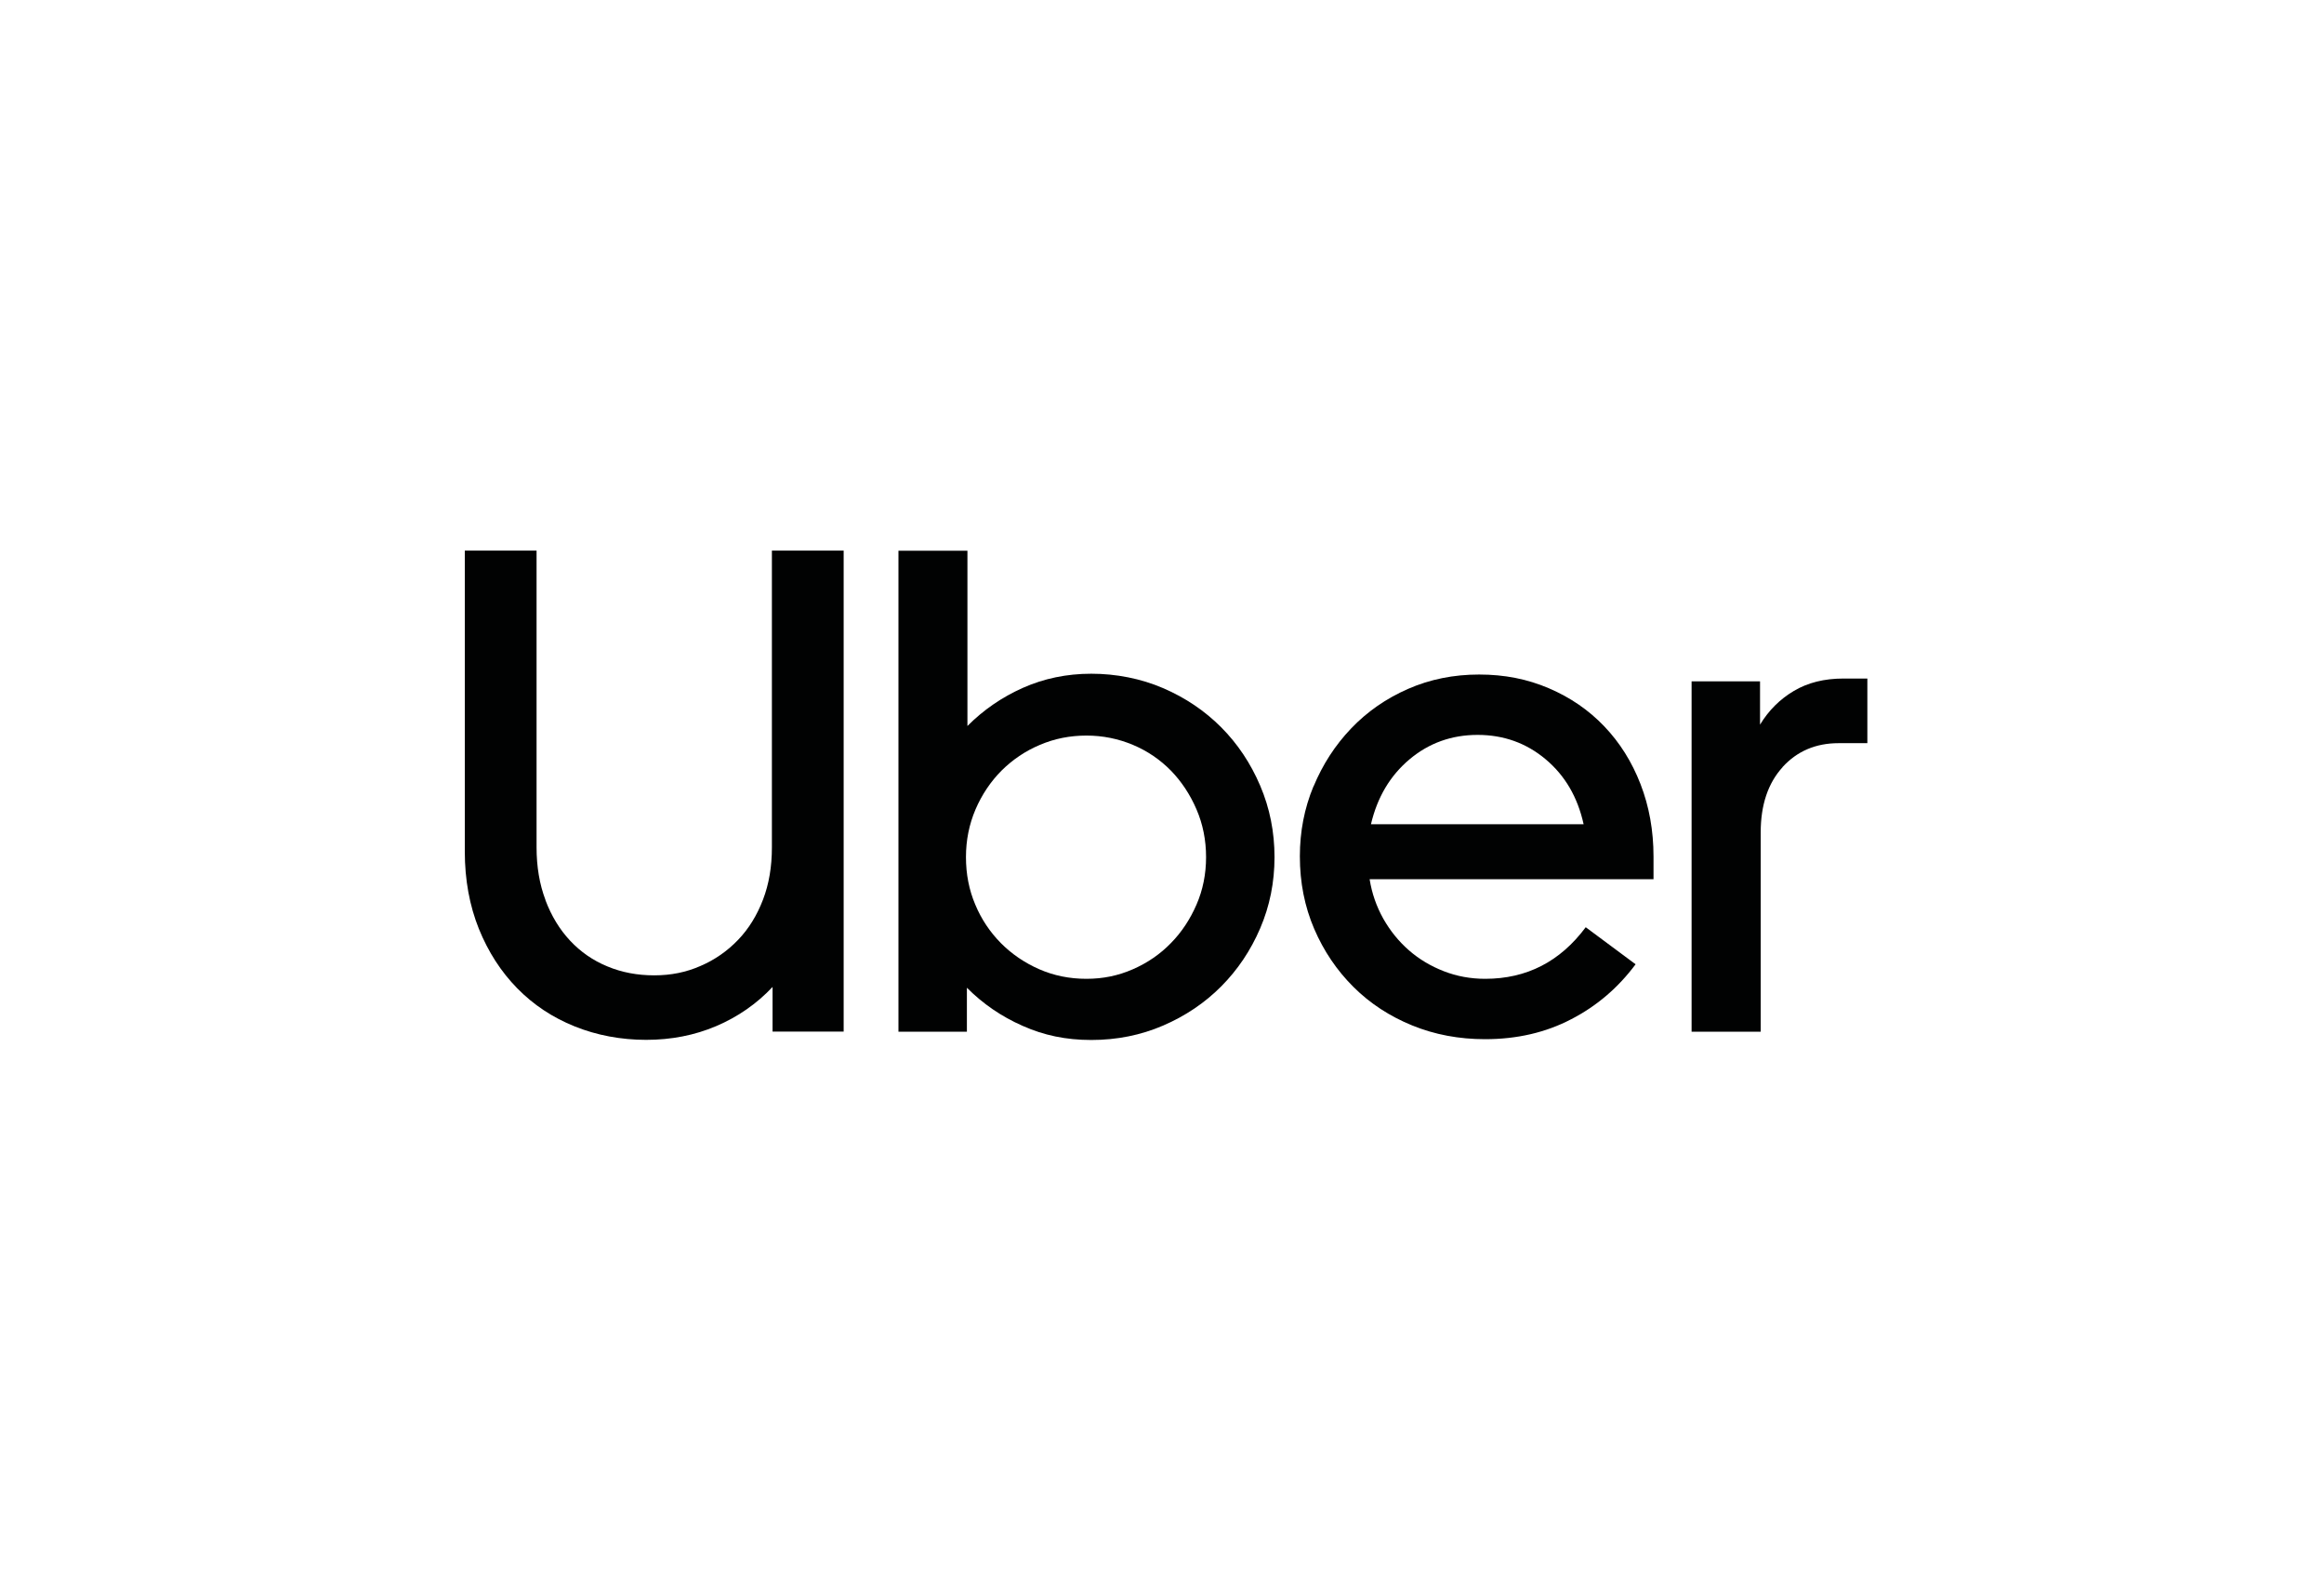
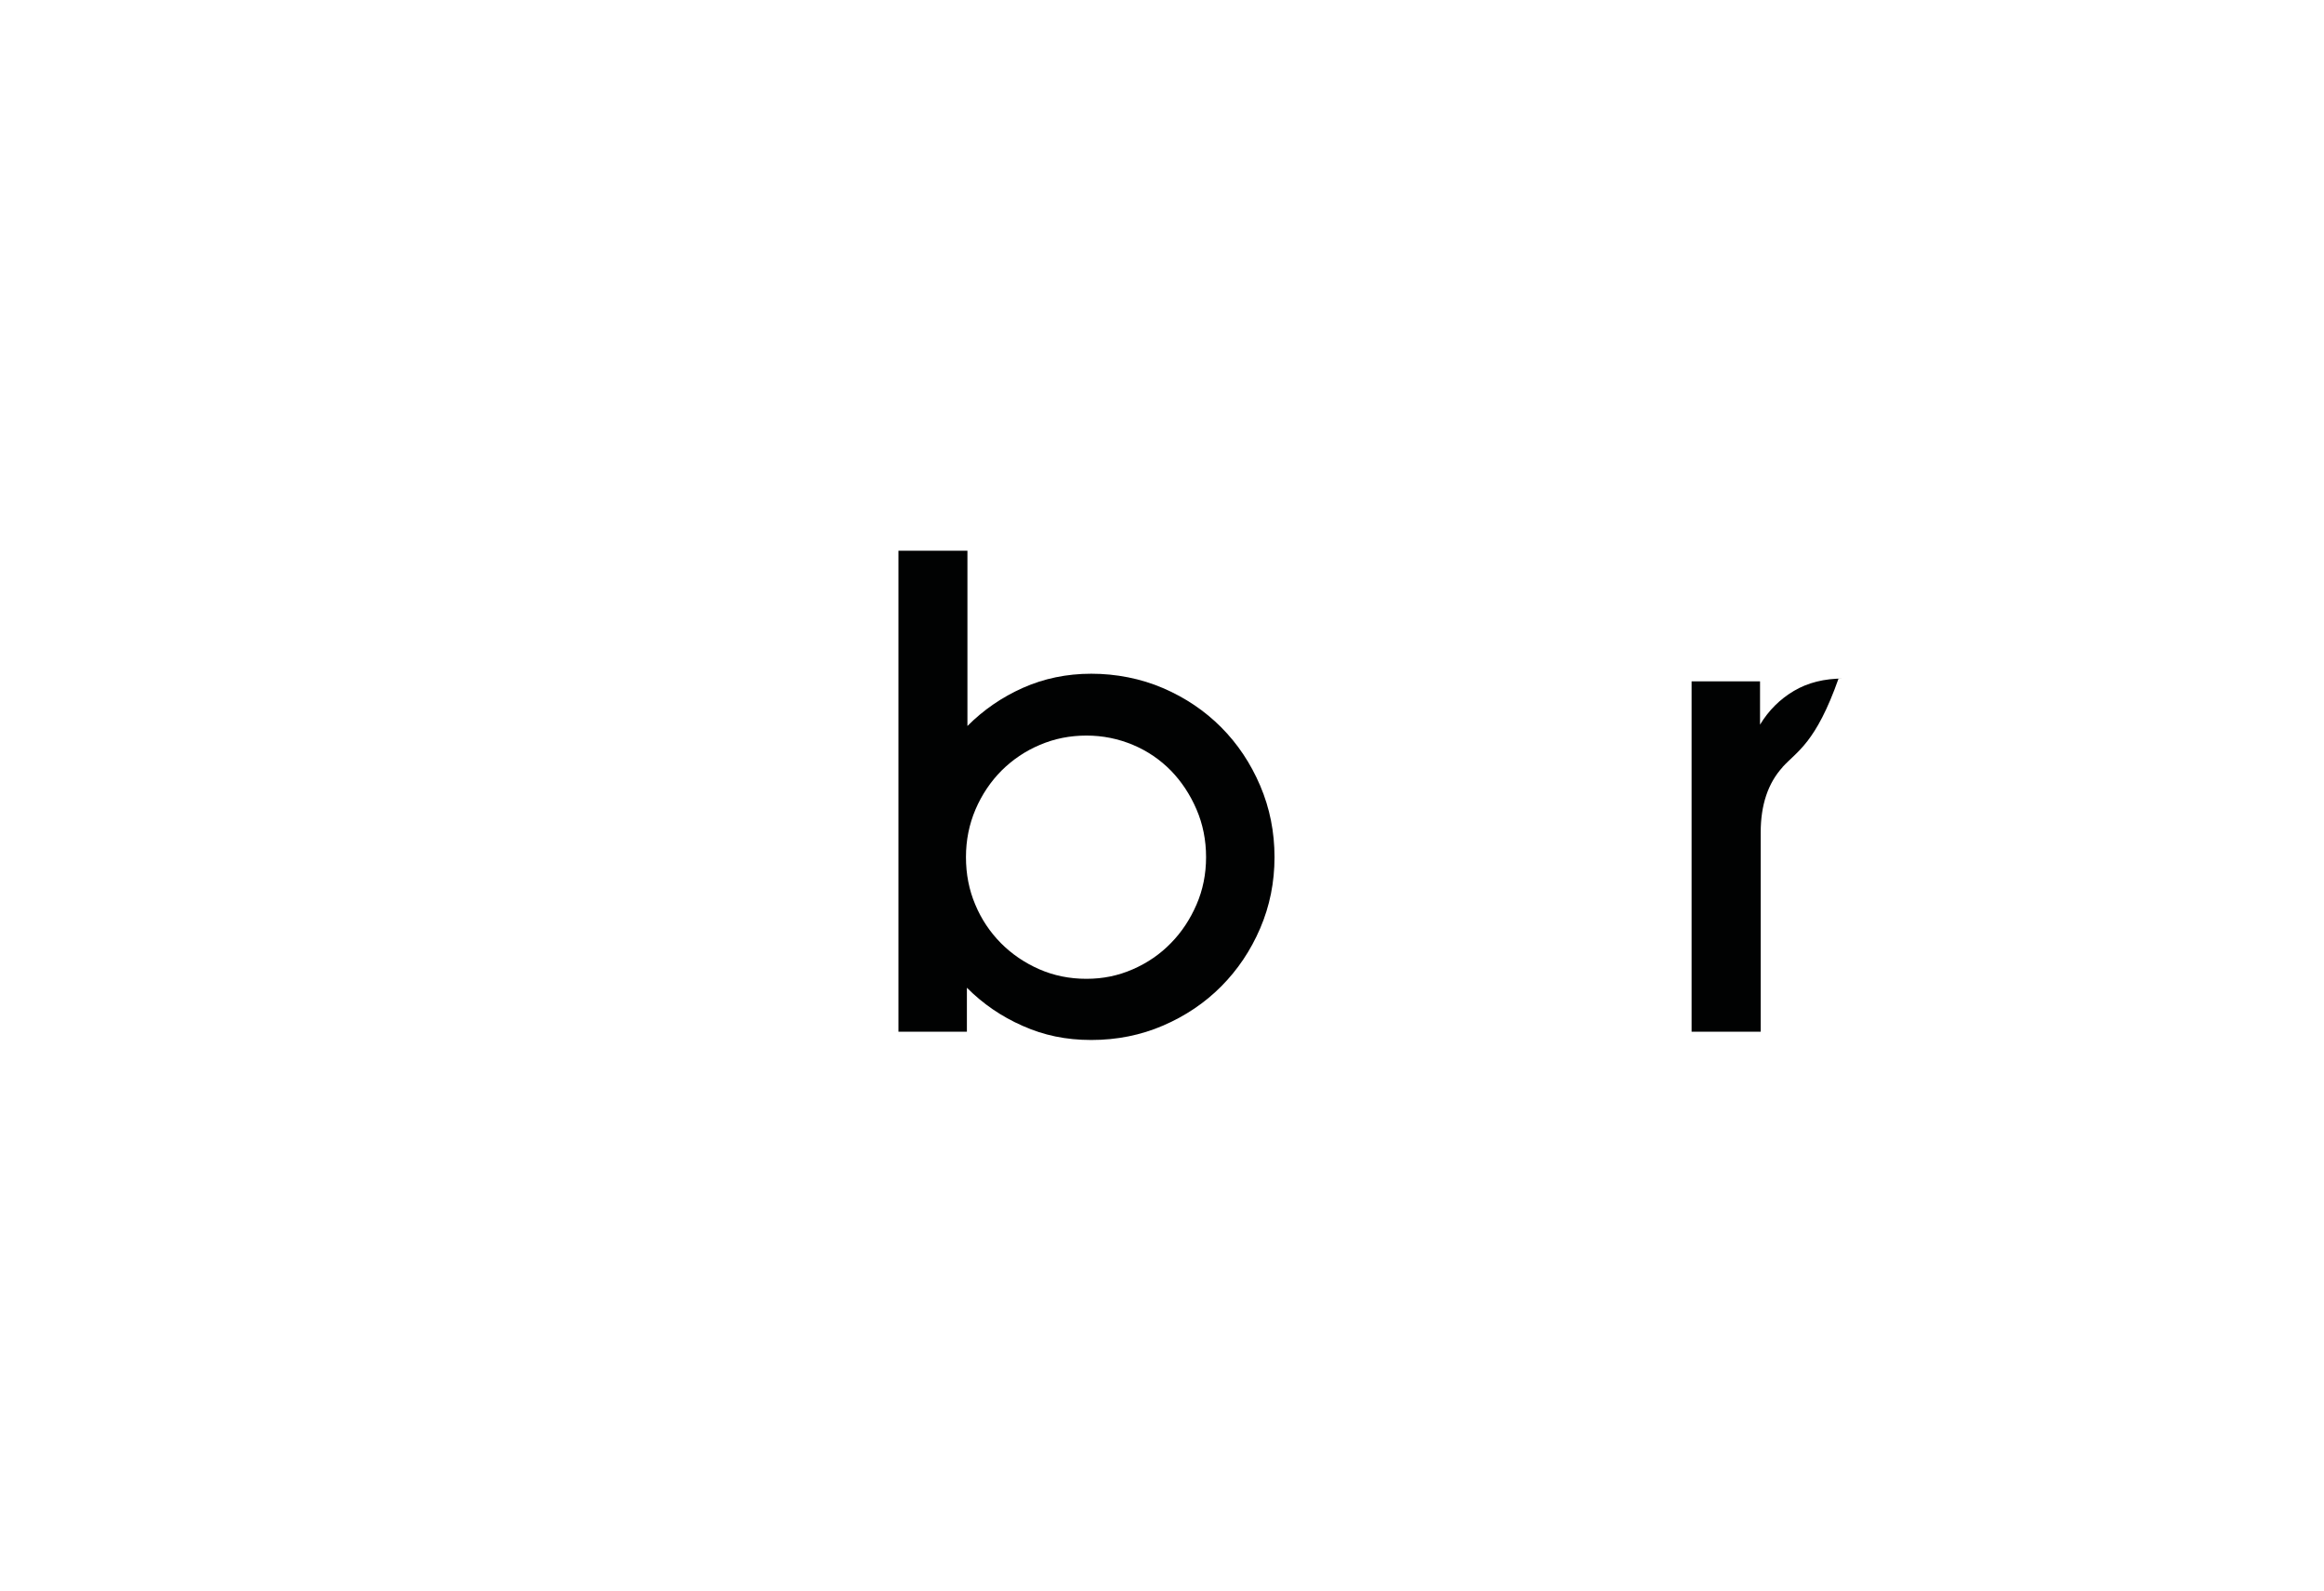
<svg xmlns="http://www.w3.org/2000/svg" width="190" height="130" viewBox="0 0 190 130" fill="none">
-   <path d="M44.594 73.573C45.082 74.869 45.754 75.969 46.611 76.885C47.468 77.8 48.487 78.508 49.659 78.987C50.83 79.477 52.11 79.717 53.487 79.717C54.864 79.717 56.09 79.466 57.261 78.954C58.432 78.453 59.463 77.734 60.341 76.819C61.22 75.904 61.892 74.804 62.38 73.529C62.868 72.255 63.107 70.839 63.107 69.259V45H68.974V84.314H63.161V80.665C61.86 82.048 60.319 83.115 58.552 83.867C56.784 84.619 54.875 84.989 52.825 84.989C50.776 84.989 48.791 84.619 46.98 83.889C45.169 83.159 43.607 82.124 42.284 80.773C40.961 79.423 39.92 77.811 39.15 75.915C38.391 74.02 38 71.917 38 69.597V45H43.867V69.259C43.867 70.828 44.106 72.266 44.594 73.551V73.573Z" fill="#010202" />
  <path d="M79.093 45.011V59.336C80.394 58.028 81.912 56.983 83.626 56.22C85.34 55.458 87.205 55.065 89.222 55.065C91.239 55.065 93.267 55.458 95.089 56.242C96.911 57.026 98.495 58.094 99.84 59.444C101.184 60.795 102.247 62.386 103.028 64.216C103.809 66.046 104.199 67.996 104.199 70.055C104.199 72.113 103.809 74.052 103.028 75.871C102.247 77.691 101.184 79.27 99.84 80.621C98.495 81.972 96.911 83.039 95.089 83.823C93.267 84.608 91.304 85 89.222 85C87.14 85 85.34 84.619 83.604 83.845C81.869 83.083 80.351 82.037 79.049 80.73V84.325H73.453V45.011H79.103H79.093ZM79.733 73.933C80.231 75.131 80.936 76.177 81.826 77.081C82.715 77.974 83.767 78.693 84.96 79.216C86.153 79.739 87.443 80 88.821 80C90.198 80 91.434 79.739 92.627 79.216C93.82 78.693 94.851 77.985 95.729 77.081C96.608 76.187 97.302 75.131 97.822 73.933C98.343 72.734 98.603 71.438 98.603 70.055C98.603 68.671 98.343 67.364 97.822 66.155C97.302 64.945 96.597 63.878 95.729 62.985C94.851 62.092 93.82 61.383 92.627 60.882C91.434 60.381 90.165 60.12 88.821 60.12C87.476 60.12 86.207 60.37 85.014 60.882C83.821 61.383 82.78 62.092 81.88 62.985C80.991 63.878 80.275 64.945 79.754 66.155C79.234 67.375 78.973 68.671 78.973 70.055C78.973 71.438 79.223 72.734 79.733 73.933Z" fill="#010202" />
-   <path d="M107.388 64.281C108.136 62.484 109.156 60.904 110.468 59.532C111.769 58.17 113.32 57.092 115.11 56.307C116.899 55.523 118.84 55.131 120.923 55.131C123.005 55.131 124.87 55.501 126.627 56.253C128.384 57.004 129.892 58.039 131.16 59.368C132.429 60.697 133.416 62.266 134.121 64.085C134.826 65.904 135.184 67.876 135.184 70.011V71.863H111.975C112.16 73.028 112.539 74.096 113.092 75.087C113.656 76.079 114.35 76.939 115.186 77.669C116.021 78.399 116.975 78.965 118.038 79.379C119.101 79.793 120.229 80 121.422 80C124.816 80 127.549 78.595 129.642 75.784L133.72 78.813C132.299 80.719 130.553 82.222 128.46 83.301C126.378 84.39 124.024 84.935 121.411 84.935C119.285 84.935 117.3 84.564 115.457 83.813C113.613 83.061 112.008 82.015 110.652 80.665C109.296 79.314 108.223 77.734 107.442 75.915C106.661 74.096 106.271 72.124 106.271 69.989C106.271 67.963 106.64 66.057 107.388 64.259V64.281ZM115.24 62.059C113.656 63.388 112.604 65.153 112.084 67.364H129.469C128.981 65.153 127.95 63.388 126.367 62.059C124.784 60.73 122.929 60.065 120.803 60.065C118.678 60.065 116.823 60.73 115.24 62.059Z" fill="#010202" />
-   <path d="M145.737 62.702C144.544 64.009 143.947 65.795 143.947 68.039V84.325H138.297V55.686H143.893V59.227C144.598 58.061 145.52 57.146 146.658 56.471C147.797 55.795 149.142 55.458 150.714 55.458H152.667V60.741H150.313C148.448 60.741 146.919 61.394 145.726 62.702H145.737Z" fill="#010202" />
+   <path d="M145.737 62.702C144.544 64.009 143.947 65.795 143.947 68.039V84.325H138.297V55.686H143.893V59.227C144.598 58.061 145.52 57.146 146.658 56.471C147.797 55.795 149.142 55.458 150.714 55.458H152.667H150.313C148.448 60.741 146.919 61.394 145.726 62.702H145.737Z" fill="#010202" />
</svg>